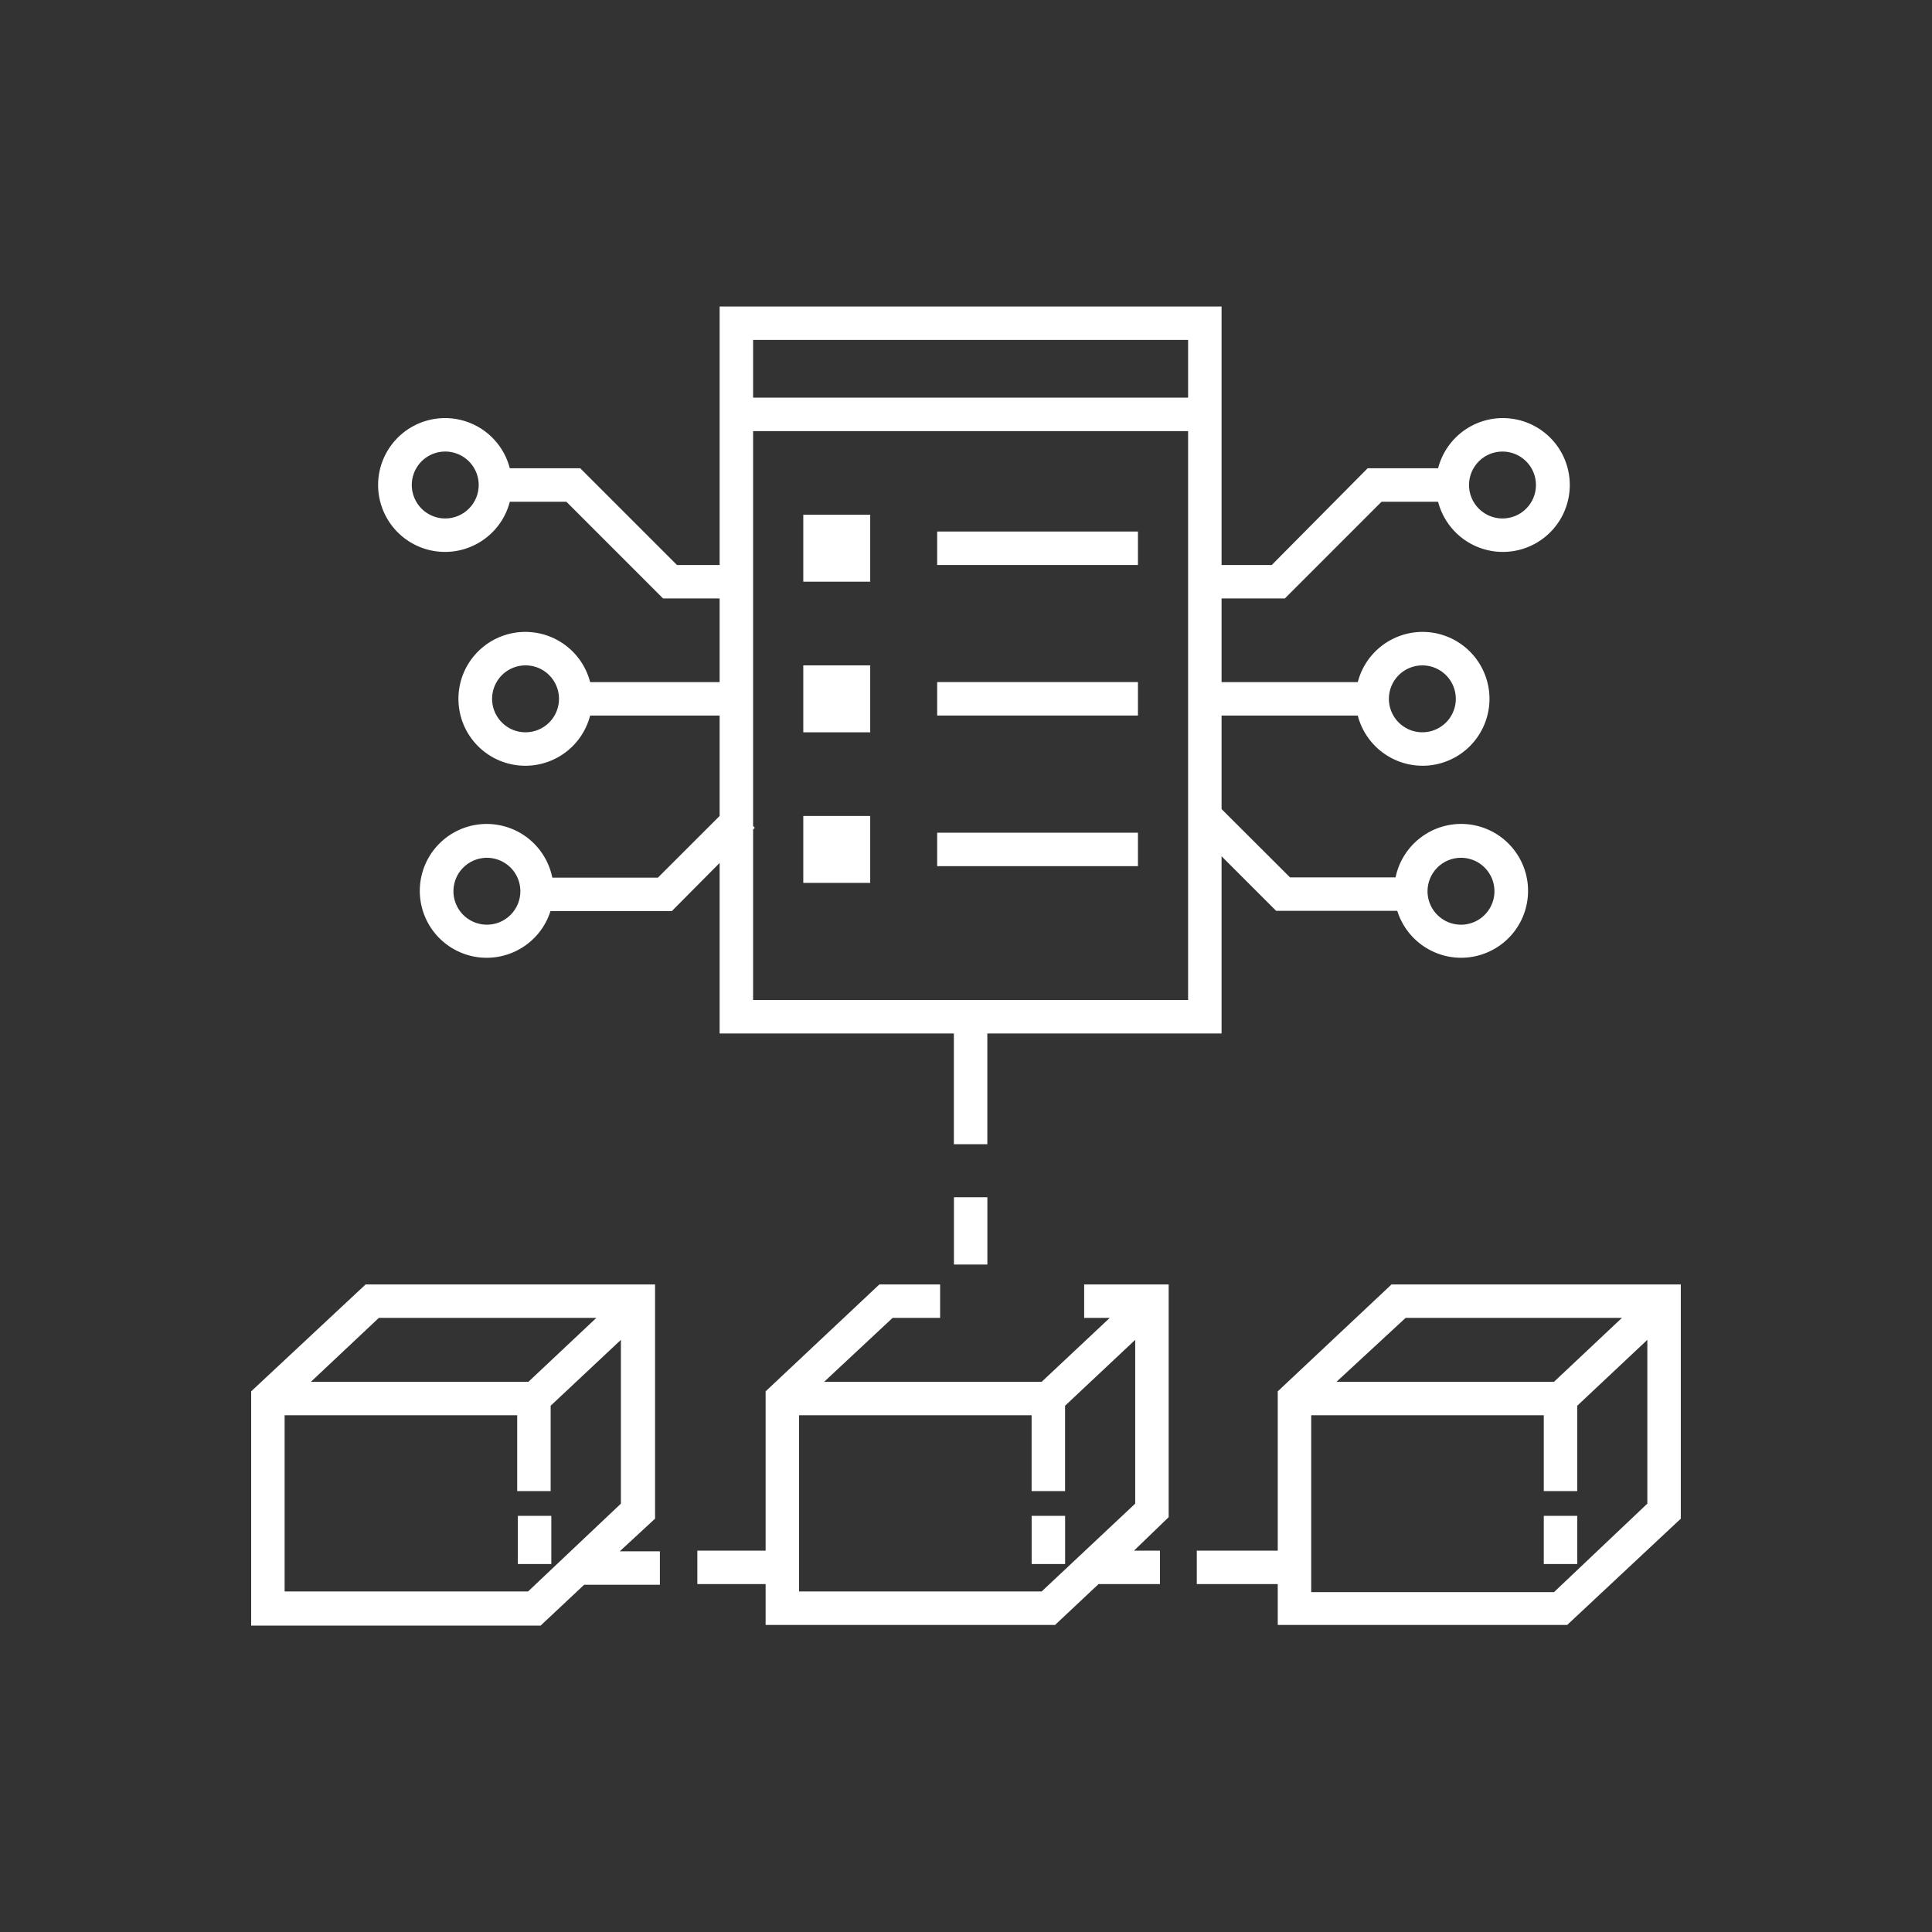
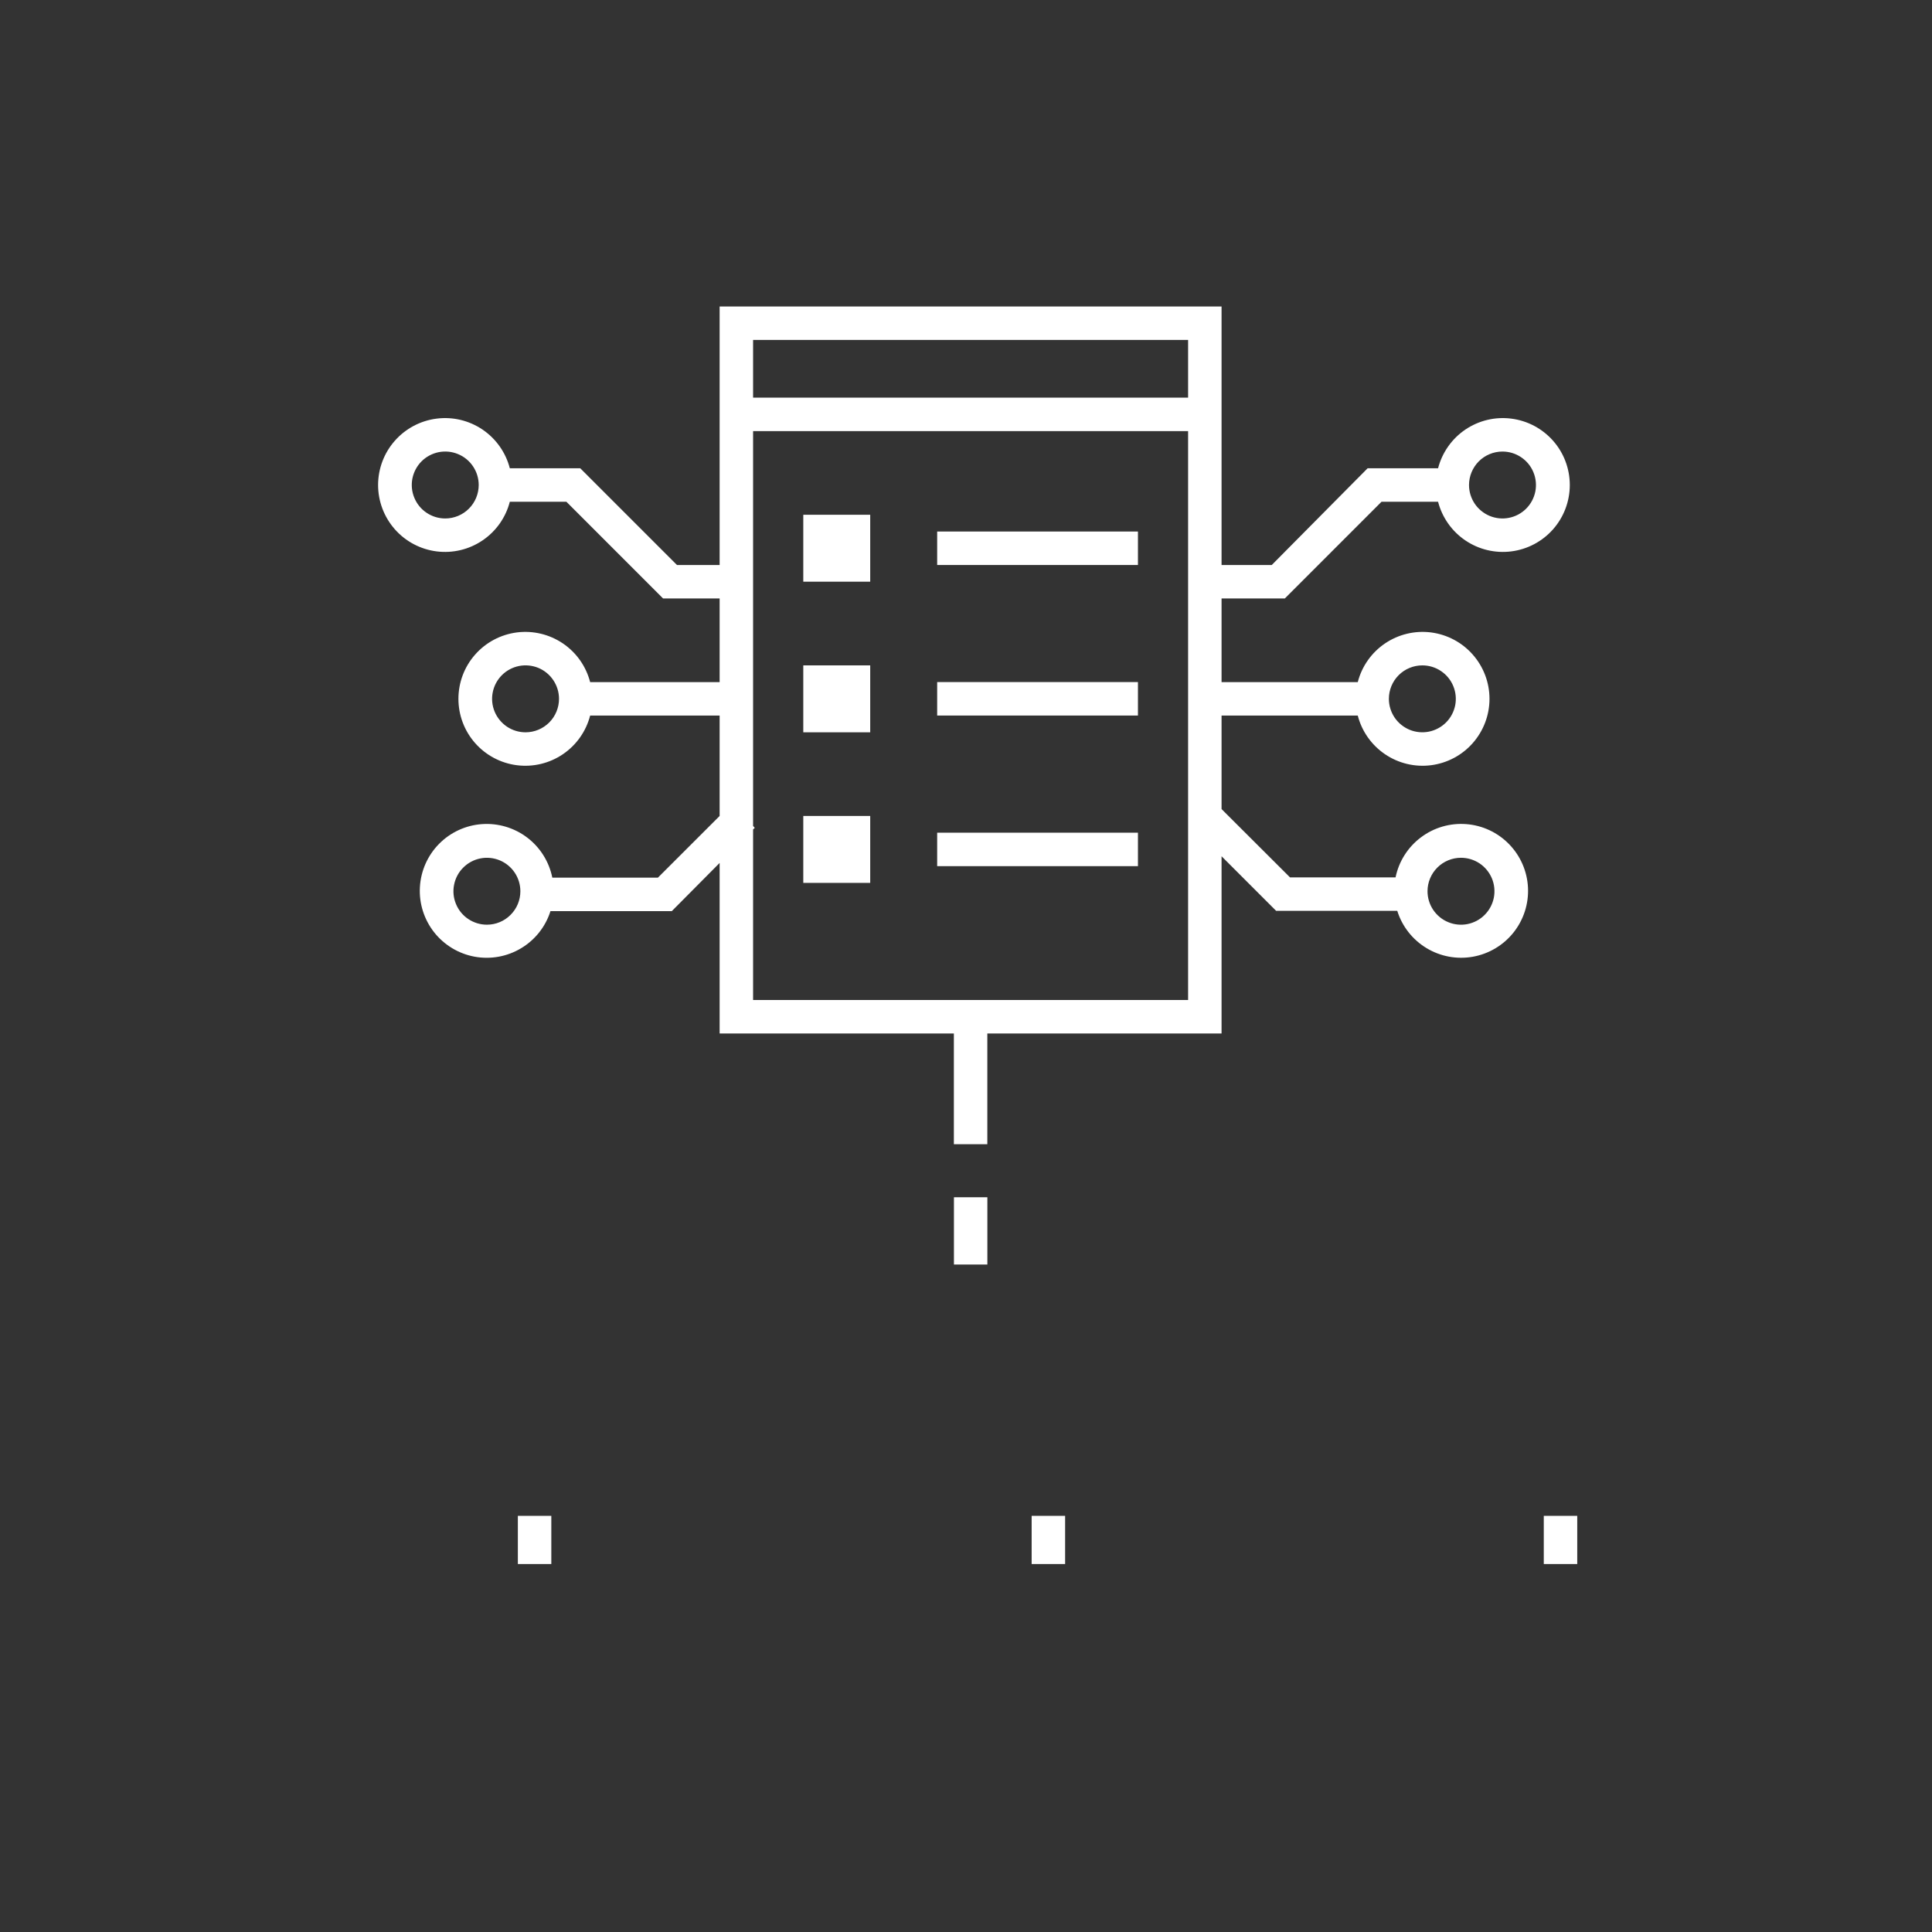
<svg xmlns="http://www.w3.org/2000/svg" width="50" height="50" viewBox="0 0 50 50" fill="none">
  <rect x="0" y="0" width="50" height="50" fill="#333333" stroke="none" />
-   <path d="M28.058 34.107H28.72L26.958 35.761H21.329L23.1 34.107H24.33V33.241H22.758L19.814 36.008V40.13H18.047V40.996H19.814V42.053H27.305L28.43 40.996H30.019V40.13H29.348L30.245 39.264V33.241H28.058V34.107ZM26.958 41.187H20.68V36.627H26.698V38.589H27.564V36.38L29.379 34.675V38.914L26.958 41.187Z" fill="white" />
  <path d="M27.565 39.23H26.699V40.477H27.565V39.23Z" fill="white" />
-   <path d="M33.068 36.008V40.13H30.973V40.996H33.068V42.053H40.559L43.499 39.303V33.241H36.013L33.068 36.008ZM40.217 41.204H33.934V36.627H39.953V38.589H40.819V36.38L42.633 34.675V38.914L40.217 41.204ZM41.975 34.107L40.217 35.761H34.588L36.377 34.107H41.975Z" fill="white" />
  <path d="M40.819 39.23H39.953V40.477H40.819V39.23Z" fill="white" />
-   <path d="M16.953 39.303V33.241H9.462L6.5 36.008V42.07H13.991L15.117 41.014H17.078V40.148H16.039L16.953 39.303ZM9.804 34.107H15.433L13.675 35.761H8.046L9.804 34.107ZM13.666 41.187H7.366V36.627H13.385V38.589H14.251V36.38L16.069 34.675V38.914L13.666 41.187Z" fill="white" />
  <path d="M14.268 39.23H13.402V40.477H14.268V39.23Z" fill="white" />
  <path d="M18.624 26.746H24.686V29.612H25.552V26.746H31.614V22.16L33.026 23.572H36.161C36.286 23.974 36.555 24.317 36.915 24.535C37.275 24.754 37.703 24.834 38.118 24.76C38.533 24.686 38.907 24.463 39.169 24.134C39.432 23.804 39.565 23.39 39.544 22.968C39.523 22.547 39.349 22.149 39.055 21.847C38.761 21.545 38.367 21.36 37.946 21.328C37.526 21.296 37.108 21.418 36.772 21.672C36.435 21.925 36.202 22.293 36.117 22.706H33.385L31.614 20.939V18.519H35.139C35.244 18.927 35.495 19.282 35.844 19.519C36.193 19.756 36.616 19.857 37.034 19.804C37.452 19.751 37.837 19.547 38.115 19.231C38.394 18.914 38.548 18.507 38.548 18.086C38.548 17.664 38.394 17.257 38.115 16.941C37.837 16.624 37.452 16.421 37.034 16.367C36.616 16.314 36.193 16.416 35.844 16.652C35.495 16.889 35.244 17.244 35.139 17.653H31.614V15.488H33.251L35.754 12.985H37.217C37.323 13.393 37.573 13.749 37.922 13.985C38.271 14.222 38.694 14.323 39.112 14.27C39.531 14.217 39.915 14.013 40.194 13.697C40.473 13.38 40.626 12.973 40.626 12.552C40.626 12.13 40.473 11.723 40.194 11.407C39.915 11.091 39.531 10.887 39.112 10.834C38.694 10.78 38.271 10.882 37.922 11.118C37.573 11.355 37.323 11.711 37.217 12.119H35.394L32.913 14.622H31.614V7.932H18.624V14.622H17.52L15.017 12.119H13.194C13.089 11.711 12.838 11.355 12.489 11.118C12.14 10.882 11.717 10.78 11.299 10.834C10.881 10.887 10.496 11.091 10.218 11.407C9.939 11.723 9.785 12.13 9.785 12.552C9.785 12.973 9.939 13.38 10.218 13.697C10.496 14.013 10.881 14.217 11.299 14.27C11.717 14.323 12.14 14.222 12.489 13.985C12.838 13.749 13.089 13.393 13.194 12.985H14.658L17.16 15.488H18.624V17.653H15.273C15.167 17.244 14.917 16.889 14.568 16.652C14.219 16.416 13.796 16.314 13.377 16.367C12.959 16.421 12.575 16.624 12.296 16.941C12.017 17.257 11.864 17.664 11.864 18.086C11.864 18.507 12.017 18.914 12.296 19.231C12.575 19.547 12.959 19.751 13.377 19.804C13.796 19.857 14.219 19.756 14.568 19.519C14.917 19.282 15.167 18.927 15.273 18.519H18.624V21.117L17.026 22.714H14.294C14.211 22.301 13.98 21.932 13.645 21.677C13.309 21.422 12.892 21.298 12.472 21.328C12.052 21.358 11.657 21.54 11.361 21.841C11.066 22.141 10.89 22.539 10.867 22.96C10.843 23.381 10.975 23.796 11.235 24.127C11.496 24.458 11.869 24.683 12.283 24.759C12.698 24.835 13.126 24.757 13.487 24.54C13.849 24.323 14.119 23.982 14.246 23.58H17.386L18.624 22.333V26.746ZM37.81 22.199C37.982 22.199 38.149 22.25 38.292 22.345C38.434 22.44 38.545 22.576 38.611 22.734C38.676 22.892 38.693 23.066 38.66 23.234C38.626 23.402 38.544 23.556 38.423 23.677C38.302 23.799 38.147 23.881 37.979 23.915C37.811 23.948 37.637 23.931 37.479 23.865C37.321 23.8 37.186 23.689 37.09 23.546C36.995 23.404 36.944 23.236 36.944 23.065C36.944 22.835 37.036 22.615 37.198 22.453C37.361 22.29 37.581 22.199 37.81 22.199ZM36.81 17.22C36.981 17.22 37.149 17.27 37.291 17.366C37.434 17.461 37.545 17.596 37.61 17.754C37.676 17.912 37.693 18.087 37.66 18.255C37.626 18.422 37.544 18.577 37.423 18.698C37.301 18.819 37.147 18.901 36.979 18.935C36.811 18.968 36.637 18.951 36.479 18.886C36.321 18.82 36.185 18.709 36.09 18.567C35.995 18.424 35.944 18.257 35.944 18.086C35.944 17.856 36.035 17.636 36.198 17.473C36.36 17.311 36.581 17.22 36.81 17.22ZM38.884 11.686C39.056 11.686 39.223 11.737 39.365 11.832C39.508 11.927 39.619 12.062 39.684 12.22C39.75 12.379 39.767 12.553 39.734 12.721C39.7 12.889 39.618 13.043 39.497 13.164C39.376 13.285 39.221 13.368 39.053 13.401C38.885 13.435 38.711 13.417 38.553 13.352C38.395 13.286 38.259 13.175 38.164 13.033C38.069 12.89 38.018 12.723 38.018 12.552C38.018 12.322 38.11 12.102 38.272 11.939C38.434 11.777 38.655 11.686 38.884 11.686ZM11.523 13.418C11.351 13.418 11.184 13.367 11.042 13.272C10.899 13.177 10.788 13.041 10.723 12.883C10.657 12.725 10.64 12.551 10.673 12.383C10.707 12.215 10.789 12.06 10.91 11.939C11.031 11.818 11.186 11.736 11.354 11.702C11.522 11.669 11.696 11.686 11.854 11.752C12.012 11.817 12.148 11.928 12.243 12.071C12.338 12.213 12.389 12.38 12.389 12.552C12.389 12.665 12.366 12.778 12.323 12.883C12.279 12.988 12.216 13.084 12.135 13.164C12.055 13.245 11.959 13.308 11.854 13.352C11.749 13.395 11.636 13.418 11.523 13.418ZM13.601 18.952C13.43 18.952 13.262 18.901 13.12 18.806C12.978 18.71 12.867 18.575 12.801 18.417C12.736 18.259 12.718 18.085 12.752 17.917C12.785 17.749 12.868 17.594 12.989 17.473C13.11 17.352 13.264 17.27 13.432 17.236C13.6 17.203 13.774 17.22 13.933 17.285C14.091 17.351 14.226 17.462 14.321 17.605C14.416 17.747 14.467 17.914 14.467 18.086C14.467 18.315 14.376 18.535 14.214 18.698C14.051 18.86 13.831 18.952 13.601 18.952ZM12.601 23.931C12.43 23.931 12.262 23.88 12.12 23.785C11.977 23.69 11.866 23.555 11.801 23.396C11.735 23.238 11.718 23.064 11.752 22.896C11.785 22.728 11.867 22.574 11.989 22.453C12.11 22.332 12.264 22.249 12.432 22.216C12.6 22.182 12.774 22.2 12.932 22.265C13.091 22.331 13.226 22.442 13.321 22.584C13.416 22.726 13.467 22.894 13.467 23.065C13.467 23.295 13.376 23.515 13.213 23.677C13.051 23.84 12.831 23.931 12.601 23.931ZM19.49 8.798H30.748V10.291H19.49V8.798ZM30.748 11.158V25.88H19.49V21.467L19.533 21.424L19.49 21.376V11.158H30.748Z" fill="white" />
-   <path d="M25.553 30.985H24.688V32.726H25.553V30.985Z" fill="white" />
+   <path d="M25.553 30.985H24.688V32.726H25.553V30.985" fill="white" />
  <path d="M29.45 13.756H24.254V14.622H29.45V13.756Z" fill="white" />
  <path d="M29.45 17.652H24.254V18.518H29.45V17.652Z" fill="white" />
  <path d="M29.45 21.55H24.254V22.416H29.45V21.55Z" fill="white" />
  <path d="M22.521 13.322H20.789V15.054H22.521V13.322Z" fill="white" />
  <path d="M22.521 17.22H20.789V18.952H22.521V17.22Z" fill="white" />
  <path d="M22.521 21.117H20.789V22.849H22.521V21.117Z" fill="white" />
</svg>